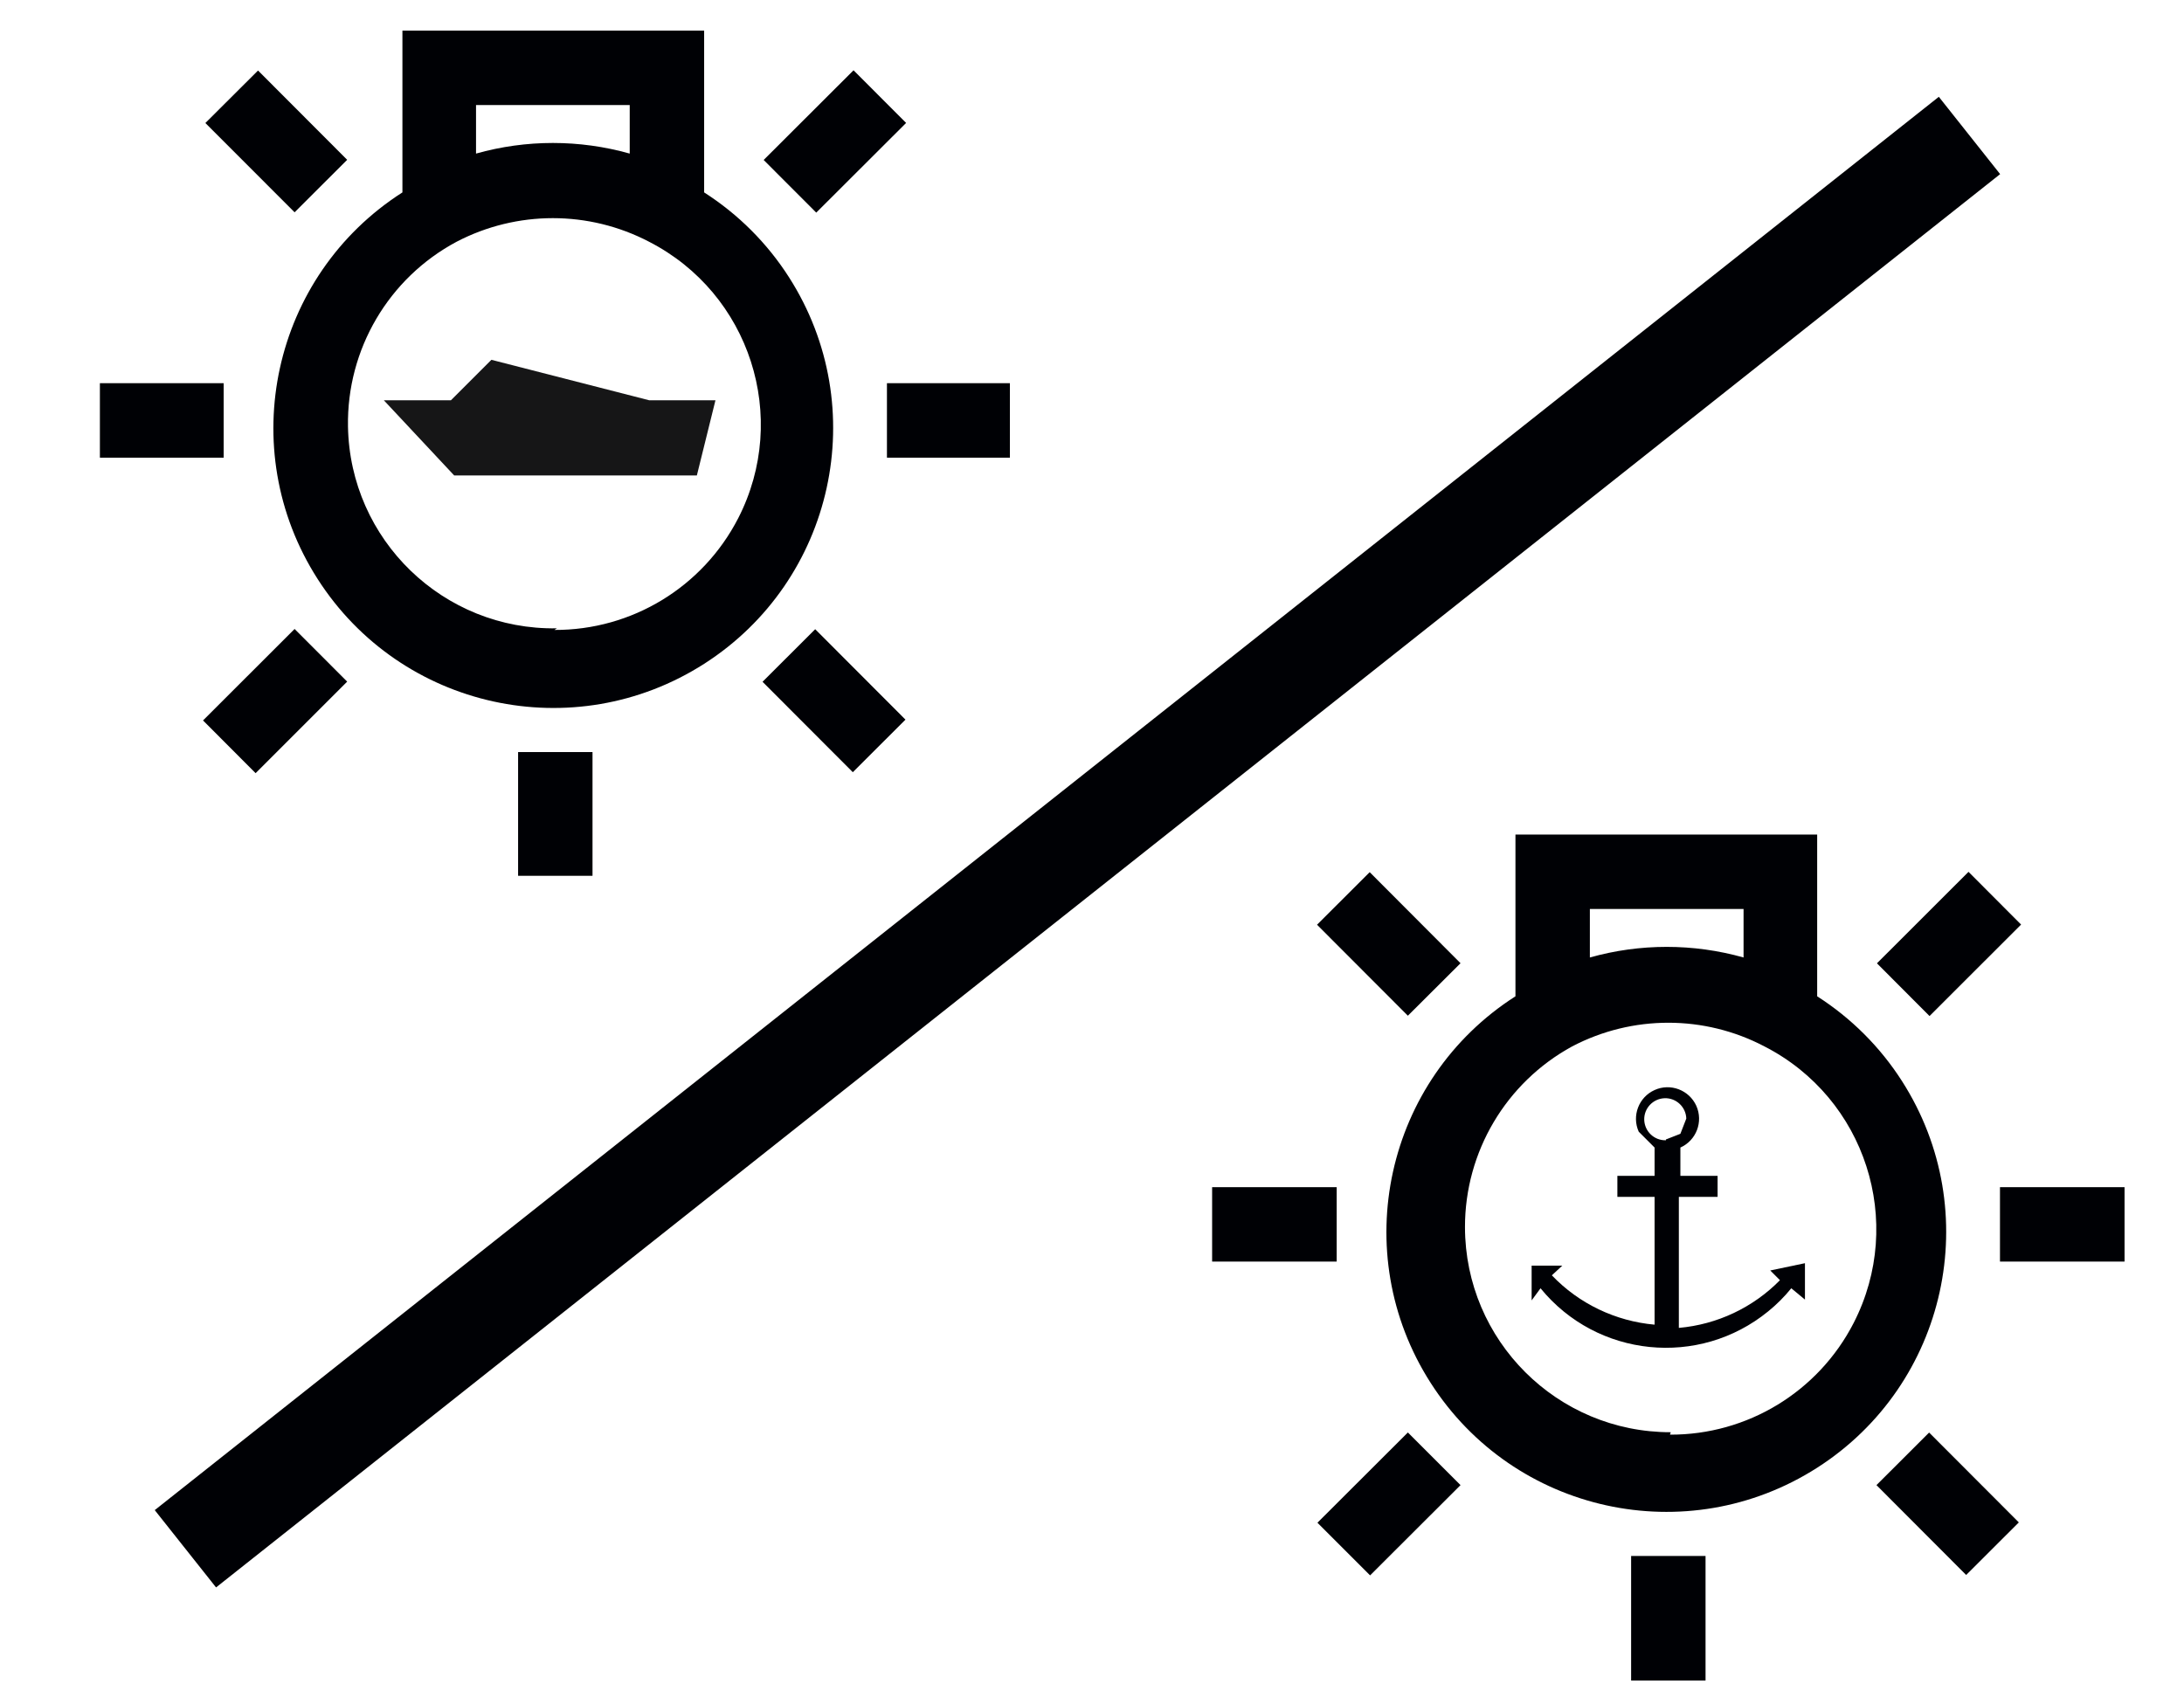
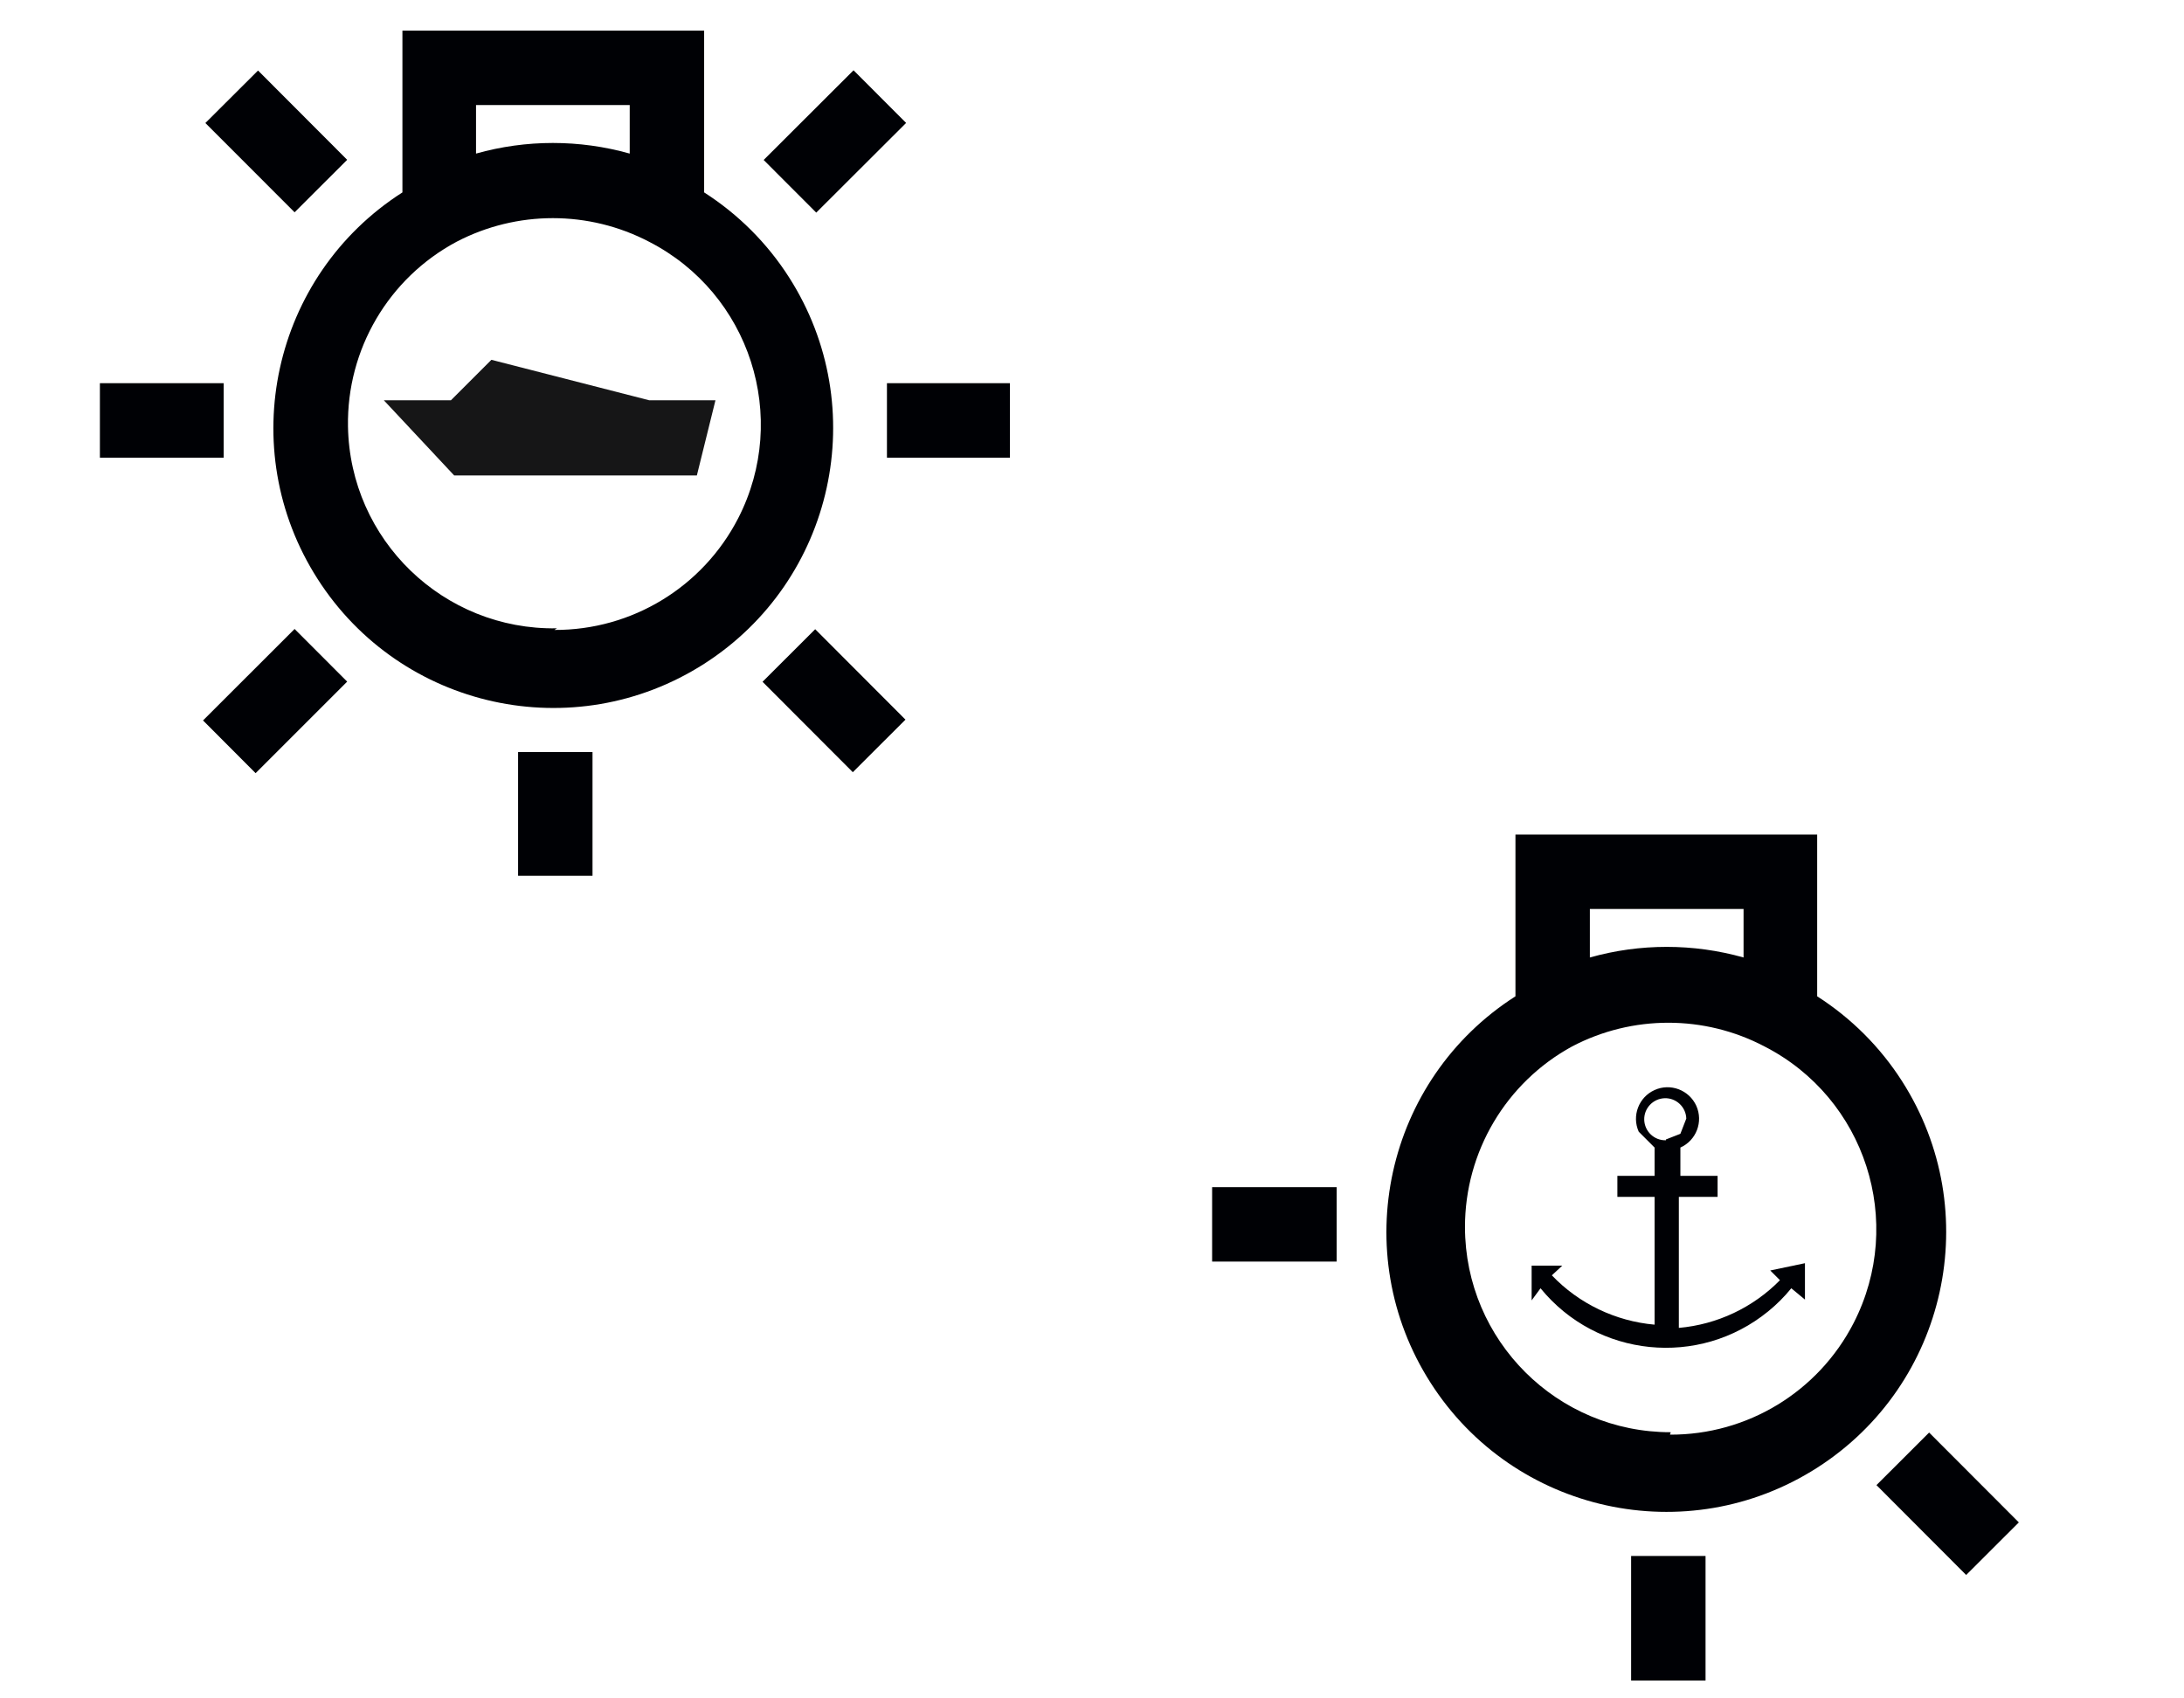
<svg xmlns="http://www.w3.org/2000/svg" fill="none" viewBox="0 0 27 21" height="21" width="27">
  <g clip-path="url(#clip0_1_1175)">
    <path fill="#000105" d="M1.235 5.659H2.765V4.738H1.235V5.659Z" clip-rule="evenodd" fill-rule="evenodd" />
    <path fill="#000105" d="M10.965 5.659H12.485V4.738H10.965V5.659Z" clip-rule="evenodd" fill-rule="evenodd" />
    <path fill="#000105" d="M2.539 1.521L3.19 0.872L4.292 1.976L3.642 2.625L2.539 1.521Z" clip-rule="evenodd" fill-rule="evenodd" />
    <path fill="#000105" d="M9.427 8.43L10.078 7.78L11.194 8.898L10.543 9.548L9.427 8.43Z" clip-rule="evenodd" fill-rule="evenodd" />
    <path fill="#000105" d="M9.441 1.978L10.552 0.869L11.202 1.52L10.091 2.629L9.441 1.978Z" clip-rule="evenodd" fill-rule="evenodd" />
    <path fill="#000105" d="M2.51 8.908L3.642 7.777L4.292 8.428L3.16 9.56L2.51 8.908Z" clip-rule="evenodd" fill-rule="evenodd" />
    <path fill="#000105" d="M6.405 10.829H7.325V9.299H6.405V10.829Z" clip-rule="evenodd" fill-rule="evenodd" />
    <path fill="#161617" d="M4.745 4.949L5.615 5.879H8.615L8.845 4.949H8.025L6.075 4.449L5.575 4.949H4.745Z" clip-rule="evenodd" fill-rule="evenodd" />
    <path fill="#000105" d="M8.705 2.309V0.379H4.975V2.379C3.365 3.409 2.896 5.549 3.926 7.158C4.956 8.768 7.095 9.238 8.705 8.208C10.314 7.178 10.784 5.038 9.754 3.428C9.485 3.007 9.127 2.649 8.705 2.379V2.309ZM5.885 1.299H7.785V1.899C7.164 1.724 6.506 1.724 5.885 1.899V1.299ZM6.885 7.769C5.481 7.793 4.326 6.675 4.302 5.273C4.286 4.32 4.804 3.438 5.645 2.989C6.391 2.6 7.279 2.6 8.024 2.989C9.272 3.629 9.766 5.16 9.126 6.408C8.688 7.259 7.812 7.793 6.854 7.789L6.885 7.769Z" clip-rule="evenodd" fill-rule="evenodd" />
    <path fill="#000105" d="M14.985 15.599H16.525V14.679H14.985V15.599Z" clip-rule="evenodd" fill-rule="evenodd" />
-     <path fill="#000105" d="M24.725 15.599H26.265V14.679H24.725V15.599Z" clip-rule="evenodd" fill-rule="evenodd" />
-     <path fill="#000105" d="M16.282 11.434L16.933 10.784L18.056 11.91L17.405 12.559L16.282 11.434Z" clip-rule="evenodd" fill-rule="evenodd" />
    <path fill="#000105" d="M23.198 18.363L23.849 17.713L24.958 18.824L24.307 19.474L23.198 18.363Z" clip-rule="evenodd" fill-rule="evenodd" />
-     <path fill="#000105" d="M23.204 11.911L24.336 10.78L24.986 11.432L23.854 12.563L23.204 11.911Z" clip-rule="evenodd" fill-rule="evenodd" />
-     <path fill="#000105" d="M16.287 18.828L17.405 17.712L18.056 18.363L16.938 19.479L16.287 18.828Z" clip-rule="evenodd" fill-rule="evenodd" />
    <path fill="#000105" d="M20.165 20.779H21.085V19.239H20.165V20.779Z" clip-rule="evenodd" fill-rule="evenodd" />
    <path fill="#000105" d="M22.465 12.239V10.319H18.735V12.319C17.125 13.349 16.656 15.489 17.686 17.098C18.716 18.708 20.855 19.178 22.465 18.148C24.074 17.118 24.544 14.978 23.514 13.368C23.245 12.947 22.887 12.589 22.465 12.319V12.239ZM19.655 11.239H21.555V11.839C20.934 11.664 20.275 11.664 19.655 11.839V11.239ZM20.655 17.709C19.252 17.711 18.113 16.576 18.111 15.173C18.11 14.242 18.618 13.385 19.435 12.939C20.18 12.548 21.07 12.548 21.814 12.939C23.063 13.579 23.556 15.11 22.916 16.358C22.479 17.209 21.602 17.743 20.645 17.739L20.655 17.709Z" clip-rule="evenodd" fill-rule="evenodd" />
    <path fill="#000105" d="M21.885 15.709L22.005 15.829C21.672 16.168 21.229 16.377 20.755 16.419V14.799H21.234V14.539H20.774V14.189C20.971 14.101 21.059 13.87 20.971 13.673C20.882 13.477 20.65 13.389 20.455 13.478C20.259 13.566 20.171 13.797 20.259 13.993L20.455 14.189V14.539H19.995V14.799H20.455V16.379C19.972 16.336 19.52 16.12 19.185 15.769L19.314 15.649H18.935V16.079L19.045 15.929C19.743 16.785 21.003 16.913 21.859 16.215C21.964 16.13 22.06 16.034 22.145 15.929L22.314 16.069V15.619L21.885 15.709ZM20.595 14.099C20.451 14.103 20.332 13.99 20.327 13.847C20.323 13.703 20.436 13.584 20.58 13.579C20.723 13.575 20.843 13.688 20.847 13.831L20.774 14.019L20.595 14.089V14.099Z" clip-rule="evenodd" fill-rule="evenodd" />
-     <path fill="#000105" d="M1.913 18.672L23.969 1.197L24.727 2.153L2.671 19.628L1.913 18.672Z" clip-rule="evenodd" fill-rule="evenodd" />
  </g>
  <defs>
    <clipPath id="clip0_1_1175">
      <rect transform="translate(0.5)" fill="white" height="21" width="26" />
    </clipPath>
  </defs>
</svg>